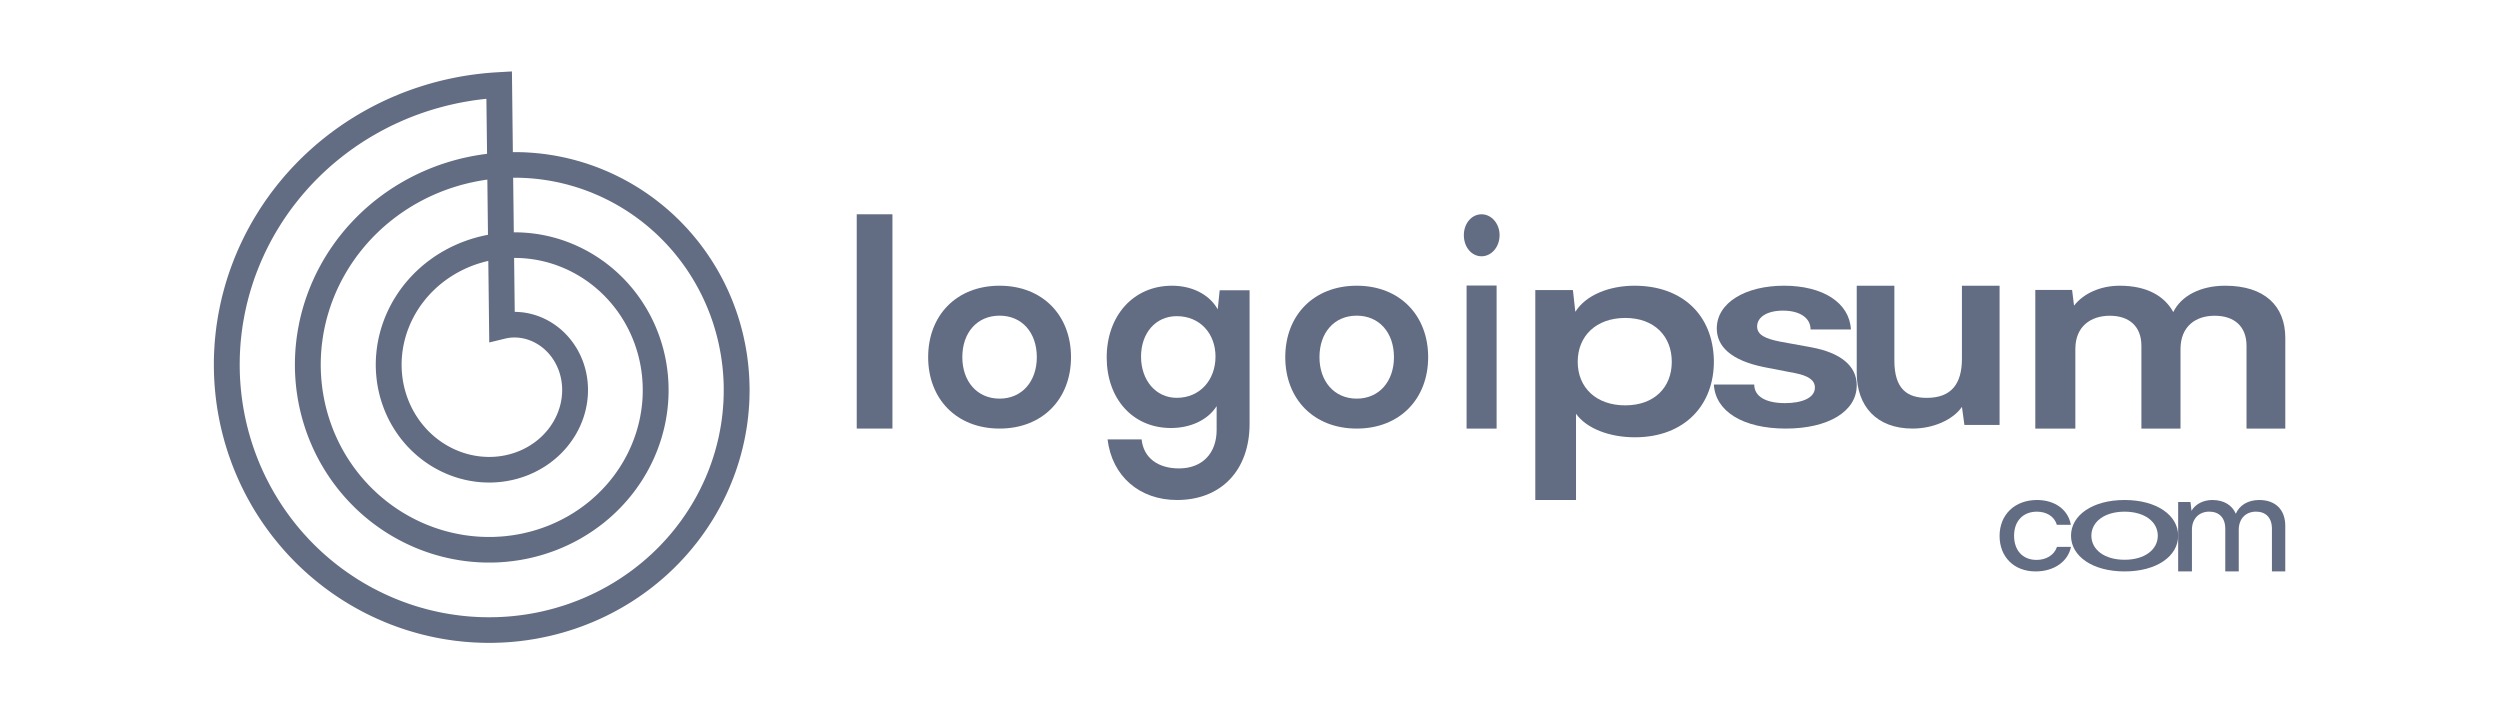
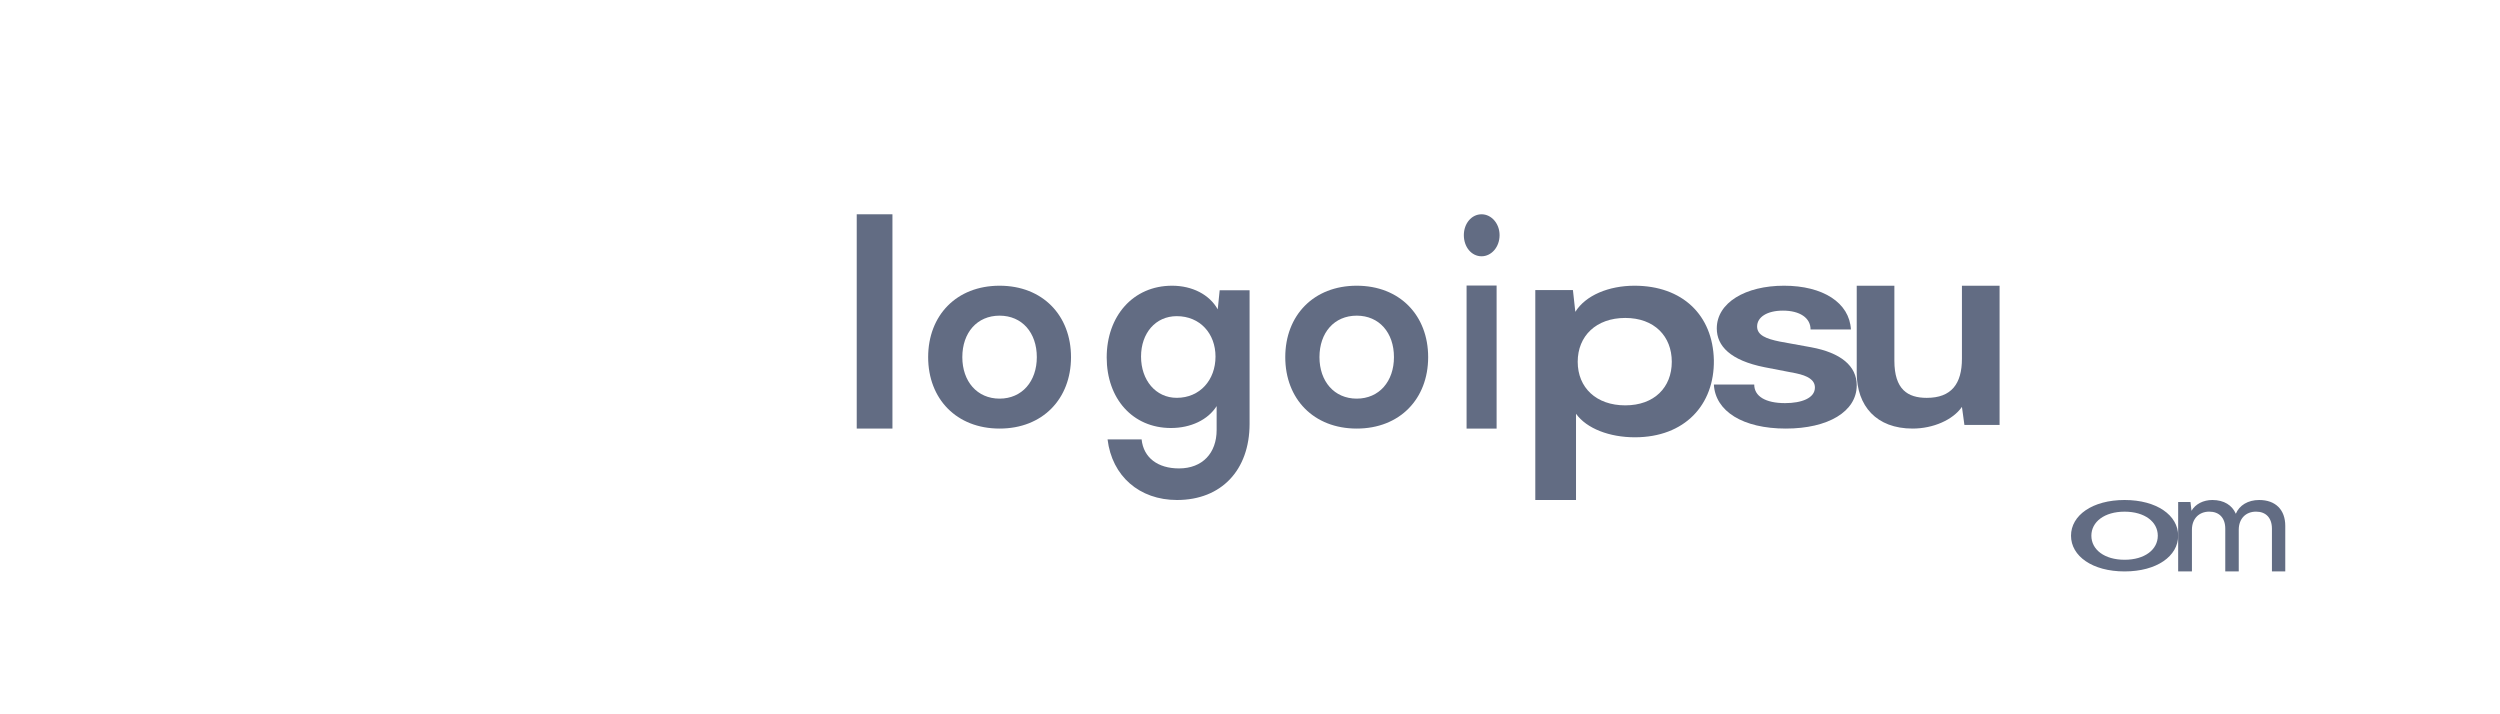
<svg xmlns="http://www.w3.org/2000/svg" width="84" height="24" viewBox="0 0 84 24" fill="none">
  <path d="M29.986 14.4V7.2H28.786V14.4H29.986Z" fill="#626C83" />
  <path d="M31.186 12C31.186 13.403 32.138 14.4 33.586 14.4C35.033 14.4 35.986 13.403 35.986 12C35.986 10.597 35.033 9.6 33.586 9.6C32.138 9.6 31.186 10.597 31.186 12ZM32.334 12C32.334 11.179 32.829 10.606 33.586 10.606C34.342 10.606 34.837 11.179 34.837 12C34.837 12.812 34.342 13.394 33.586 13.394C32.829 13.394 32.334 12.812 32.334 12Z" fill="#626C83" />
  <path d="M37.185 12.01C37.185 13.387 38.051 14.381 39.344 14.381C40.014 14.381 40.59 14.104 40.879 13.645V14.448C40.879 15.222 40.404 15.739 39.614 15.739C38.907 15.739 38.423 15.385 38.358 14.763H37.214C37.362 15.997 38.283 16.8 39.548 16.8C41.037 16.8 41.986 15.796 41.986 14.238V9.753H40.981L40.916 10.394C40.637 9.897 40.06 9.6 39.381 9.6C38.069 9.6 37.185 10.623 37.185 12.01ZM38.339 11.981C38.339 11.197 38.823 10.623 39.539 10.623C40.32 10.623 40.841 11.207 40.841 11.981C40.841 12.765 40.32 13.367 39.539 13.367C38.832 13.367 38.339 12.775 38.339 11.981Z" fill="#626C83" />
  <path d="M43.185 12C43.185 13.403 44.138 14.4 45.586 14.4C47.033 14.4 47.986 13.403 47.986 12C47.986 10.597 47.033 9.6 45.586 9.6C44.138 9.6 43.185 10.597 43.185 12ZM44.334 12C44.334 11.179 44.829 10.606 45.586 10.606C46.342 10.606 46.837 11.179 46.837 12C46.837 12.812 46.342 13.394 45.586 13.394C44.829 13.394 44.334 12.812 44.334 12Z" fill="#626C83" />
-   <path d="M49.781 8.611C50.112 8.611 50.386 8.3 50.386 7.901C50.386 7.512 50.112 7.2 49.781 7.2C49.442 7.2 49.185 7.512 49.185 7.901C49.185 8.3 49.442 8.611 49.781 8.611ZM49.277 14.4H50.286V9.594H49.277V14.4Z" fill="#626C83" />
+   <path d="M49.781 8.611C50.112 8.611 50.386 8.3 50.386 7.901C50.386 7.512 50.112 7.2 49.781 7.2C49.442 7.2 49.185 7.512 49.185 7.901C49.185 8.3 49.442 8.611 49.781 8.611ZM49.277 14.4H50.286V9.594H49.277Z" fill="#626C83" />
  <path d="M51.586 16.8H52.954V13.902C53.31 14.4 54.08 14.693 54.931 14.693C56.609 14.693 57.608 13.6 57.586 12.098C57.551 10.585 56.528 9.6 54.919 9.6C54.057 9.6 53.276 9.922 52.931 10.478L52.85 9.746H51.586V16.8ZM53.011 12.156C53.011 11.288 53.632 10.683 54.609 10.683C55.586 10.683 56.172 11.298 56.172 12.156C56.172 13.015 55.586 13.62 54.609 13.62C53.632 13.62 53.011 13.024 53.011 12.156Z" fill="#626C83" />
  <path d="M57.586 12.92C57.635 13.821 58.563 14.4 60.004 14.4C61.421 14.4 62.386 13.83 62.386 12.947C62.386 12.294 61.849 11.853 60.859 11.669L59.797 11.476C59.345 11.384 59.039 11.264 59.039 10.97C59.039 10.658 59.369 10.437 59.907 10.437C60.468 10.437 60.835 10.676 60.835 11.071H62.191C62.142 10.17 61.25 9.6 59.943 9.6C58.648 9.6 57.684 10.17 57.684 11.035C57.684 11.623 58.136 12.11 59.296 12.34L60.346 12.543C60.737 12.625 60.981 12.763 60.981 13.021C60.981 13.379 60.529 13.545 59.98 13.545C59.32 13.545 58.942 13.315 58.942 12.92H57.586Z" fill="#626C83" />
  <path d="M64.262 14.4C64.957 14.4 65.62 14.107 65.921 13.671L66.004 14.277H67.186V9.6H65.921V12.052C65.921 12.895 65.569 13.368 64.739 13.368C64.096 13.368 63.651 13.084 63.651 12.118V9.6H62.386V12.525C62.386 13.643 63.049 14.4 64.262 14.4Z" fill="#626C83" />
-   <path d="M69.732 14.4V11.722C69.732 10.967 70.251 10.609 70.891 10.609C71.532 10.609 71.951 10.958 71.951 11.618V14.4H73.265V11.731C73.265 10.967 73.772 10.609 74.412 10.609C75.064 10.609 75.483 10.958 75.483 11.618V14.4H76.786V11.354C76.786 10.279 76.09 9.6 74.766 9.6C73.938 9.6 73.287 9.94 73.022 10.486C72.724 9.94 72.128 9.6 71.222 9.6C70.582 9.6 70.008 9.855 69.688 10.27L69.622 9.742H68.386V14.4H69.732Z" fill="#626C83" />
-   <path d="M67.186 18.007C67.186 18.72 67.678 19.2 68.396 19.2C69.014 19.2 69.486 18.869 69.585 18.375H69.114C69.025 18.65 68.752 18.813 68.427 18.813C67.966 18.813 67.673 18.496 67.673 18.002C67.673 17.499 67.982 17.192 68.438 17.192C68.752 17.192 69.025 17.341 69.109 17.634H69.58C69.496 17.136 69.056 16.8 68.443 16.8C67.699 16.8 67.186 17.289 67.186 18.007Z" fill="#626C83" />
  <path d="M69.586 18C69.586 18.686 70.306 19.2 71.386 19.2C72.466 19.2 73.186 18.686 73.186 18C73.186 17.314 72.466 16.8 71.386 16.8C70.306 16.8 69.586 17.314 69.586 18ZM70.27 18C70.27 17.533 70.709 17.192 71.386 17.192C72.063 17.192 72.502 17.533 72.502 18C72.502 18.467 72.063 18.808 71.386 18.808C70.709 18.808 70.27 18.467 70.27 18Z" fill="#626C83" />
  <path d="M73.649 19.2V17.797C73.649 17.43 73.886 17.191 74.231 17.191C74.561 17.191 74.769 17.396 74.769 17.764V19.2H75.222V17.802C75.222 17.43 75.454 17.191 75.804 17.191C76.13 17.191 76.337 17.396 76.337 17.764V19.2H76.785V17.668C76.785 17.129 76.46 16.8 75.908 16.8C75.533 16.8 75.242 16.977 75.124 17.263C75 16.977 74.729 16.8 74.335 16.8C74.034 16.8 73.767 16.934 73.634 17.163L73.6 16.867H73.186V19.2H73.649Z" fill="#626C83" />
-   <path fill-rule="evenodd" clip-rule="evenodd" d="M7.186 12.209L7.186 12.113L7.188 12.017L7.191 11.92L7.195 11.824L7.2 11.728L7.206 11.632L7.212 11.536L7.22 11.439L7.229 11.343L7.239 11.247L7.249 11.151L7.261 11.055L7.273 10.959L7.287 10.863L7.302 10.768L7.317 10.672L7.334 10.576L7.351 10.481L7.37 10.386L7.389 10.291L7.409 10.196L7.431 10.101L7.453 10.007L7.476 9.912L7.501 9.818L7.526 9.724L7.552 9.63L7.579 9.537L7.607 9.443L7.636 9.35L7.666 9.257L7.697 9.165L7.729 9.073L7.762 8.981L7.796 8.889L7.831 8.797L7.866 8.706L7.903 8.615L7.941 8.525L7.979 8.435L8.018 8.345L8.059 8.256L8.1 8.167L8.142 8.078L8.185 7.99L8.229 7.902L8.274 7.814L8.32 7.727L8.367 7.64L8.414 7.554L8.463 7.468L8.512 7.383L8.562 7.298L8.614 7.214L8.666 7.13L8.718 7.046L8.772 6.963L8.827 6.881L8.882 6.799L8.938 6.717L8.996 6.636L9.054 6.556L9.112 6.476L9.172 6.397L9.233 6.318L9.294 6.24L9.356 6.162L9.419 6.086L9.483 6.009L9.547 5.933L9.612 5.858L9.679 5.784L9.745 5.71L9.813 5.636L9.882 5.564L9.951 5.492L10.021 5.42L10.091 5.35L10.163 5.28L10.235 5.21L10.308 5.142L10.381 5.074L10.456 5.007L10.531 4.94L10.607 4.874L10.683 4.809L10.76 4.745L10.838 4.682L10.916 4.619L10.995 4.557L11.075 4.495L11.156 4.435L11.237 4.375L11.319 4.316L11.401 4.258L11.484 4.2L11.567 4.144L11.652 4.088L11.736 4.033L11.822 3.979L11.908 3.926L11.994 3.873L12.081 3.822L12.169 3.771L12.257 3.721L12.346 3.672L12.435 3.623L12.525 3.576L12.615 3.53L12.706 3.484L12.797 3.439L12.889 3.395L12.981 3.353L13.074 3.31L13.167 3.269L13.261 3.229L13.355 3.19L13.449 3.151L13.544 3.114L13.64 3.077L13.735 3.042L13.832 3.007L13.928 2.973L14.025 2.941L14.122 2.909L14.22 2.878L14.318 2.848L14.416 2.819L14.515 2.791L14.614 2.764L14.713 2.738L14.813 2.713L14.913 2.689L15.013 2.666L15.113 2.644L15.214 2.623L15.315 2.603L15.416 2.583L15.517 2.565L15.619 2.548L15.721 2.532L15.823 2.517L15.925 2.503L16.027 2.49L16.13 2.478L16.233 2.466L16.336 2.456L16.439 2.447L16.542 2.439L16.645 2.432L17.201 2.4L17.232 5.112L17.25 5.111L17.327 5.111L17.404 5.112L17.48 5.113L17.557 5.115L17.634 5.118L17.711 5.122L17.788 5.127L17.864 5.132L17.941 5.138L18.018 5.145L18.095 5.152L18.171 5.16L18.248 5.17L18.324 5.179L18.401 5.19L18.477 5.201L18.554 5.214L18.63 5.226L18.706 5.24L18.782 5.255L18.858 5.27L18.934 5.286L19.01 5.302L19.085 5.32L19.161 5.338L19.236 5.357L19.311 5.377L19.387 5.398L19.461 5.419L19.536 5.441L19.61 5.464L19.685 5.487L19.759 5.512L19.833 5.537L19.906 5.562L19.98 5.589L20.053 5.616L20.126 5.644L20.199 5.673L20.271 5.703L20.343 5.733L20.415 5.764L20.487 5.795L20.558 5.828L20.629 5.861L20.7 5.895L20.771 5.93L20.841 5.965L20.911 6.001L20.98 6.038L21.049 6.075L21.118 6.113L21.187 6.152L21.255 6.192L21.322 6.232L21.39 6.273L21.457 6.315L21.523 6.357L21.59 6.4L21.655 6.444L21.721 6.488L21.786 6.533L21.85 6.579L21.914 6.625L21.978 6.672L22.041 6.72L22.104 6.769L22.166 6.818L22.228 6.867L22.29 6.918L22.35 6.968L22.411 7.02L22.471 7.072L22.53 7.125L22.589 7.178L22.648 7.232L22.705 7.287L22.763 7.342L22.82 7.398L22.876 7.455L22.932 7.512L22.987 7.569L23.041 7.628L23.096 7.686L23.149 7.746L23.202 7.806L23.254 7.866L23.306 7.927L23.357 7.989L23.408 8.051L23.458 8.113L23.507 8.176L23.556 8.24L23.604 8.304L23.651 8.369L23.698 8.434L23.745 8.5L23.79 8.566L23.835 8.633L23.879 8.7L23.923 8.767L23.966 8.835L24.008 8.904L24.05 8.973L24.091 9.042L24.131 9.112L24.171 9.183L24.209 9.253L24.248 9.325L24.285 9.396L24.322 9.468L24.358 9.541L24.393 9.613L24.428 9.687L24.462 9.76L24.495 9.834L24.527 9.908L24.559 9.983L24.59 10.058L24.62 10.133L24.65 10.209L24.678 10.285L24.706 10.361L24.734 10.438L24.76 10.515L24.786 10.592L24.811 10.67L24.835 10.748L24.858 10.826L24.881 10.904L24.902 10.983L24.923 11.062L24.944 11.141L24.963 11.22L24.982 11.3L24.999 11.38L25.016 11.46L25.033 11.54L25.048 11.62L25.063 11.701L25.076 11.782L25.09 11.863L25.102 11.944L25.113 12.025L25.123 12.107L25.133 12.188L25.142 12.27L25.15 12.352L25.157 12.434L25.164 12.516L25.169 12.598L25.174 12.681L25.178 12.763L25.181 12.845L25.183 12.928L25.185 13.011L25.186 13.093L25.185 13.176L25.184 13.259L25.182 13.341L25.18 13.424L25.176 13.507L25.172 13.59L25.166 13.673L25.16 13.755L25.153 13.838L25.145 13.921L25.137 14.004L25.127 14.086L25.117 14.169L25.106 14.251L25.094 14.334L25.081 14.416L25.067 14.498L25.053 14.581L25.037 14.663L25.021 14.745L25.004 14.827L24.986 14.908L24.967 14.99L24.948 15.071L24.927 15.152L24.906 15.234L24.884 15.315L24.861 15.395L24.838 15.476L24.813 15.556L24.788 15.636L24.762 15.716L24.735 15.796L24.707 15.876L24.678 15.955L24.649 16.034L24.618 16.112L24.587 16.191L24.555 16.269L24.523 16.347L24.489 16.425L24.455 16.502L24.42 16.579L24.384 16.656L24.347 16.732L24.31 16.808L24.272 16.884L24.233 16.959L24.193 17.034L24.152 17.109L24.111 17.183L24.069 17.257L24.026 17.331L23.982 17.404L23.938 17.477L23.892 17.549L23.846 17.621L23.8 17.692L23.752 17.763L23.704 17.834L23.655 17.904L23.605 17.974L23.555 18.043L23.504 18.112L23.452 18.18L23.4 18.248L23.346 18.315L23.292 18.382L23.238 18.448L23.182 18.514L23.126 18.579L23.07 18.644L23.012 18.708L22.954 18.772L22.895 18.835L22.836 18.898L22.776 18.96L22.715 19.021L22.654 19.082L22.592 19.142L22.529 19.202L22.466 19.261L22.402 19.32L22.337 19.377L22.272 19.435L22.206 19.491L22.14 19.547L22.073 19.603L22.005 19.657L21.937 19.712L21.869 19.765L21.799 19.818L21.729 19.87L21.659 19.921L21.588 19.972L21.516 20.022L21.444 20.072L21.372 20.12L21.299 20.168L21.225 20.216L21.151 20.262L21.076 20.308L21.001 20.353L20.925 20.398L20.849 20.441L20.773 20.484L20.696 20.526L20.618 20.568L20.54 20.609L20.462 20.648L20.383 20.688L20.304 20.726L20.224 20.764L20.144 20.801L20.063 20.837L19.982 20.872L19.901 20.907L19.819 20.94L19.737 20.973L19.655 21.005L19.572 21.037L19.489 21.067L19.405 21.097L19.321 21.126L19.237 21.154L19.152 21.181L19.068 21.207L18.983 21.233L18.897 21.258L18.811 21.282L18.725 21.305L18.639 21.327L18.553 21.348L18.466 21.369L18.379 21.388L18.291 21.407L18.204 21.425L18.116 21.442L18.028 21.459L17.94 21.474L17.852 21.488L17.764 21.502L17.675 21.515L17.586 21.526L17.497 21.538L17.408 21.548L17.319 21.557L17.229 21.565L17.14 21.573L17.05 21.579L16.96 21.585L16.87 21.59L16.78 21.593L16.69 21.596L16.6 21.599L16.51 21.6L16.42 21.6L16.329 21.6L16.239 21.598L16.149 21.596L16.058 21.592L15.968 21.588L15.878 21.583L15.788 21.577L15.697 21.57L15.607 21.563L15.517 21.554L15.427 21.544L15.336 21.534L15.246 21.523L15.156 21.51L15.067 21.497L14.977 21.483L14.887 21.468L14.797 21.452L14.708 21.435L14.619 21.418L14.53 21.399L14.441 21.38L14.352 21.359L14.263 21.338L14.174 21.316L14.086 21.293L13.998 21.269L13.91 21.244L13.822 21.218L13.735 21.192L13.648 21.165L13.56 21.136L13.474 21.107L13.387 21.077L13.301 21.046L13.215 21.014L13.129 20.982L13.044 20.948L12.959 20.914L12.874 20.878L12.79 20.842L12.705 20.805L12.622 20.767L12.538 20.729L12.455 20.689L12.372 20.649L12.29 20.608L12.208 20.566L12.127 20.523L12.045 20.479L11.964 20.434L11.884 20.389L11.804 20.343L11.725 20.296L11.646 20.248L11.567 20.2L11.489 20.15L11.411 20.1L11.334 20.049L11.257 19.997L11.181 19.945L11.105 19.891L11.03 19.837L10.956 19.782L10.881 19.727L10.808 19.67L10.735 19.613L10.662 19.555L10.59 19.496L10.519 19.437L10.448 19.377L10.377 19.316L10.308 19.254L10.239 19.192L10.17 19.129L10.102 19.065L10.035 19.001L9.968 18.936L9.902 18.87L9.837 18.803L9.772 18.736L9.708 18.668L9.645 18.6L9.582 18.531L9.52 18.461L9.459 18.39L9.398 18.319L9.338 18.247L9.279 18.175L9.22 18.102L9.162 18.029L9.105 17.954L9.049 17.88L8.993 17.804L8.938 17.728L8.884 17.652L8.83 17.575L8.777 17.497L8.726 17.419L8.674 17.34L8.624 17.261L8.574 17.181L8.525 17.1L8.477 17.019L8.43 16.938L8.384 16.856L8.338 16.774L8.293 16.691L8.249 16.607L8.206 16.523L8.164 16.439L8.122 16.354L8.082 16.269L8.042 16.183L8.003 16.097L7.965 16.011L7.928 15.924L7.891 15.837L7.856 15.749L7.821 15.661L7.787 15.572L7.755 15.483L7.723 15.394L7.691 15.305L7.661 15.215L7.632 15.124L7.604 15.034L7.576 14.943L7.549 14.852L7.524 14.76L7.499 14.668L7.475 14.576L7.452 14.484L7.43 14.391L7.409 14.299L7.389 14.205L7.37 14.112L7.352 14.018L7.334 13.925L7.318 13.831L7.302 13.736L7.288 13.642L7.274 13.547L7.262 13.453L7.25 13.357L7.239 13.262L7.23 13.167L7.221 13.072L7.213 12.976L7.206 12.881L7.2 12.785L7.196 12.689L7.192 12.593L7.189 12.497L7.187 12.401L7.186 12.305L7.186 12.209ZM16.365 5.168L16.343 3.32L16.323 3.322L16.228 3.332L16.134 3.343L16.041 3.355L15.947 3.368L15.854 3.382L15.76 3.397L15.667 3.413L15.574 3.429L15.482 3.447L15.389 3.465L15.297 3.485L15.205 3.505L15.114 3.526L15.022 3.548L14.931 3.571L14.84 3.595L14.75 3.62L14.659 3.645L14.569 3.672L14.48 3.699L14.39 3.727L14.301 3.756L14.213 3.786L14.124 3.817L14.036 3.849L13.949 3.881L13.861 3.915L13.775 3.949L13.688 3.984L13.602 4.02L13.516 4.057L13.431 4.095L13.346 4.133L13.262 4.172L13.178 4.212L13.095 4.253L13.011 4.295L12.929 4.338L12.847 4.381L12.765 4.425L12.684 4.47L12.604 4.516L12.523 4.562L12.444 4.609L12.365 4.657L12.286 4.706L12.208 4.755L12.13 4.806L12.054 4.857L11.977 4.908L11.902 4.961L11.826 5.014L11.751 5.068L11.677 5.123L11.604 5.178L11.531 5.234L11.459 5.291L11.387 5.348L11.316 5.406L11.245 5.465L11.175 5.524L11.106 5.584L11.038 5.645L10.97 5.707L10.903 5.769L10.836 5.831L10.77 5.895L10.705 5.959L10.64 6.023L10.576 6.088L10.513 6.154L10.451 6.22L10.389 6.287L10.328 6.355L10.268 6.423L10.208 6.491L10.149 6.561L10.091 6.63L10.033 6.701L9.977 6.772L9.921 6.843L9.865 6.915L9.811 6.987L9.757 7.06L9.704 7.133L9.652 7.207L9.601 7.282L9.55 7.356L9.5 7.432L9.451 7.507L9.403 7.584L9.356 7.66L9.309 7.737L9.263 7.815L9.218 7.892L9.174 7.971L9.13 8.049L9.088 8.128L9.046 8.208L9.005 8.288L8.965 8.368L8.926 8.448L8.887 8.529L8.85 8.611L8.813 8.692L8.777 8.774L8.742 8.856L8.708 8.939L8.674 9.022L8.642 9.105L8.61 9.188L8.579 9.272L8.549 9.355L8.52 9.44L8.492 9.524L8.465 9.609L8.438 9.694L8.412 9.779L8.388 9.864L8.364 9.949L8.341 10.035L8.319 10.121L8.297 10.207L8.277 10.293L8.258 10.379L8.239 10.466L8.221 10.553L8.205 10.639L8.189 10.726L8.174 10.813L8.159 10.9L8.146 10.987L8.134 11.075L8.122 11.162L8.112 11.249L8.102 11.337L8.093 11.424L8.085 11.512L8.078 11.6L8.072 11.687L8.067 11.775L8.062 11.862L8.059 11.95L8.056 12.038L8.055 12.125L8.054 12.213L8.054 12.3L8.055 12.388L8.057 12.475L8.059 12.563L8.063 12.65L8.067 12.737L8.073 12.824L8.079 12.911L8.086 12.998L8.094 13.085L8.103 13.172L8.113 13.258L8.123 13.345L8.135 13.431L8.147 13.517L8.16 13.603L8.174 13.688L8.189 13.774L8.205 13.859L8.221 13.944L8.239 14.029L8.257 14.114L8.276 14.198L8.296 14.283L8.317 14.367L8.339 14.45L8.361 14.534L8.385 14.617L8.409 14.7L8.434 14.783L8.46 14.865L8.486 14.947L8.514 15.029L8.542 15.11L8.571 15.191L8.601 15.272L8.632 15.353L8.663 15.433L8.695 15.512L8.728 15.592L8.762 15.671L8.797 15.749L8.832 15.828L8.868 15.905L8.905 15.983L8.943 16.06L8.982 16.136L9.021 16.212L9.061 16.288L9.101 16.364L9.143 16.438L9.185 16.513L9.228 16.587L9.272 16.66L9.316 16.733L9.361 16.806L9.407 16.878L9.453 16.949L9.5 17.02L9.548 17.091L9.597 17.161L9.646 17.23L9.696 17.299L9.746 17.368L9.798 17.436L9.85 17.503L9.902 17.57L9.955 17.636L10.009 17.702L10.063 17.767L10.119 17.831L10.174 17.895L10.231 17.959L10.288 18.021L10.345 18.084L10.403 18.145L10.462 18.206L10.521 18.266L10.581 18.326L10.642 18.385L10.703 18.444L10.764 18.501L10.826 18.559L10.889 18.615L10.952 18.671L11.016 18.726L11.08 18.781L11.145 18.834L11.21 18.888L11.276 18.94L11.342 18.992L11.409 19.043L11.476 19.094L11.544 19.143L11.612 19.192L11.681 19.241L11.75 19.288L11.819 19.335L11.889 19.381L11.96 19.427L12.03 19.472L12.102 19.516L12.173 19.559L12.245 19.602L12.318 19.643L12.39 19.685L12.464 19.725L12.537 19.765L12.611 19.803L12.685 19.841L12.76 19.879L12.835 19.915L12.91 19.951L12.986 19.986L13.061 20.02L13.138 20.054L13.214 20.087L13.291 20.119L13.368 20.15L13.445 20.18L13.523 20.21L13.601 20.238L13.679 20.267L13.757 20.294L13.835 20.32L13.914 20.346L13.993 20.371L14.072 20.395L14.152 20.418L14.231 20.44L14.311 20.462L14.391 20.483L14.471 20.503L14.551 20.522L14.632 20.54L14.712 20.558L14.793 20.575L14.874 20.591L14.955 20.606L15.036 20.62L15.117 20.634L15.198 20.646L15.279 20.658L15.361 20.669L15.442 20.68L15.523 20.689L15.605 20.698L15.687 20.706L15.768 20.713L15.85 20.719L15.931 20.724L16.013 20.729L16.095 20.733L16.176 20.736L16.258 20.738L16.339 20.739L16.421 20.74L16.503 20.739L16.584 20.738L16.665 20.736L16.747 20.734L16.828 20.73L16.909 20.726L16.99 20.721L17.071 20.715L17.152 20.708L17.233 20.701L17.314 20.692L17.394 20.683L17.474 20.673L17.555 20.663L17.635 20.651L17.715 20.639L17.794 20.626L17.874 20.612L17.953 20.597L18.032 20.582L18.111 20.566L18.19 20.549L18.269 20.531L18.347 20.512L18.425 20.493L18.503 20.473L18.581 20.452L18.658 20.431L18.735 20.408L18.812 20.385L18.888 20.361L18.965 20.337L19.04 20.312L19.116 20.286L19.191 20.259L19.266 20.231L19.341 20.203L19.416 20.174L19.489 20.144L19.563 20.114L19.637 20.083L19.709 20.051L19.782 20.018L19.854 19.985L19.926 19.951L19.998 19.917L20.069 19.881L20.14 19.845L20.21 19.809L20.28 19.771L20.349 19.733L20.418 19.695L20.487 19.655L20.555 19.615L20.622 19.575L20.69 19.533L20.757 19.491L20.823 19.449L20.889 19.405L20.954 19.361L21.019 19.317L21.083 19.272L21.147 19.226L21.211 19.18L21.274 19.133L21.336 19.085L21.398 19.037L21.459 18.989L21.52 18.939L21.58 18.89L21.64 18.839L21.699 18.788L21.758 18.737L21.816 18.684L21.874 18.632L21.931 18.579L21.987 18.525L22.043 18.471L22.098 18.416L22.153 18.361L22.207 18.305L22.26 18.248L22.313 18.192L22.365 18.135L22.417 18.077L22.468 18.018L22.518 17.96L22.568 17.901L22.617 17.841L22.666 17.781L22.714 17.72L22.761 17.659L22.808 17.598L22.854 17.536L22.899 17.474L22.943 17.411L22.987 17.348L23.031 17.285L23.073 17.221L23.115 17.157L23.157 17.092L23.197 17.027L23.237 16.962L23.276 16.896L23.315 16.83L23.353 16.764L23.39 16.697L23.426 16.63L23.462 16.562L23.497 16.495L23.532 16.427L23.565 16.358L23.598 16.29L23.63 16.221L23.662 16.152L23.693 16.082L23.723 16.013L23.752 15.943L23.781 15.873L23.809 15.802L23.836 15.732L23.862 15.661L23.888 15.589L23.913 15.518L23.937 15.447L23.961 15.375L23.983 15.303L24.006 15.231L24.027 15.159L24.047 15.086L24.067 15.014L24.086 14.941L24.104 14.868L24.122 14.795L24.139 14.722L24.155 14.649L24.17 14.575L24.184 14.502L24.198 14.428L24.211 14.354L24.224 14.28L24.235 14.207L24.246 14.133L24.256 14.059L24.265 13.985L24.274 13.911L24.281 13.837L24.288 13.762L24.294 13.688L24.3 13.614L24.305 13.54L24.309 13.466L24.312 13.392L24.314 13.317L24.316 13.243L24.317 13.169L24.317 13.095L24.317 13.021L24.316 12.947L24.314 12.873L24.311 12.799L24.307 12.725L24.303 12.652L24.298 12.578L24.292 12.505L24.286 12.431L24.279 12.358L24.271 12.285L24.262 12.212L24.252 12.139L24.242 12.066L24.231 11.993L24.22 11.921L24.207 11.849L24.194 11.777L24.18 11.704L24.166 11.633L24.151 11.561L24.135 11.49L24.118 11.418L24.101 11.348L24.083 11.277L24.064 11.206L24.044 11.136L24.024 11.066L24.003 10.996L23.982 10.927L23.96 10.857L23.937 10.788L23.913 10.719L23.889 10.651L23.864 10.582L23.838 10.515L23.812 10.447L23.785 10.38L23.757 10.313L23.729 10.246L23.7 10.18L23.67 10.114L23.64 10.048L23.609 9.983L23.578 9.918L23.545 9.853L23.512 9.789L23.479 9.725L23.445 9.661L23.41 9.598L23.375 9.535L23.339 9.473L23.302 9.411L23.265 9.349L23.227 9.288L23.189 9.227L23.15 9.167L23.111 9.107L23.071 9.047L23.03 8.988L22.989 8.93L22.947 8.872L22.904 8.814L22.862 8.757L22.818 8.7L22.774 8.644L22.73 8.588L22.684 8.532L22.639 8.477L22.593 8.423L22.546 8.369L22.499 8.316L22.451 8.263L22.403 8.21L22.354 8.159L22.305 8.107L22.255 8.056L22.205 8.006L22.154 7.956L22.103 7.907L22.052 7.858L22 7.81L21.947 7.763L21.894 7.716L21.841 7.669L21.787 7.623L21.733 7.578L21.678 7.533L21.623 7.489L21.568 7.445L21.512 7.402L21.455 7.36L21.399 7.318L21.342 7.276L21.284 7.236L21.227 7.196L21.168 7.156L21.11 7.117L21.051 7.079L20.991 7.041L20.932 7.004L20.872 6.968L20.812 6.932L20.751 6.897L20.69 6.862L20.629 6.828L20.567 6.795L20.506 6.762L20.444 6.73L20.381 6.699L20.319 6.668L20.256 6.638L20.192 6.608L20.129 6.579L20.065 6.551L19.999 6.523L19.937 6.497L19.873 6.47L19.808 6.445L19.743 6.42L19.678 6.396L19.613 6.372L19.548 6.349L19.482 6.327L19.416 6.305L19.35 6.284L19.284 6.264L19.218 6.245L19.151 6.226L19.084 6.207L19.018 6.19L18.951 6.173L18.884 6.157L18.817 6.141L18.75 6.126L18.682 6.112L18.615 6.099L18.547 6.086L18.48 6.074L18.412 6.062L18.344 6.052L18.276 6.041L18.208 6.032L18.14 6.023L18.073 6.015L18.005 6.008L17.936 6.001L17.868 5.995L17.8 5.99L17.732 5.985L17.664 5.981L17.596 5.978L17.528 5.975L17.46 5.973L17.392 5.972L17.324 5.972L17.256 5.972L17.242 5.972L17.264 7.806L17.302 7.806L17.352 7.807L17.402 7.807L17.451 7.809L17.501 7.81L17.551 7.813L17.601 7.816L17.651 7.819L17.701 7.823L17.75 7.827L17.8 7.832L17.85 7.837L17.9 7.843L17.95 7.849L17.999 7.856L18.049 7.863L18.099 7.871L18.148 7.879L18.198 7.888L18.247 7.897L18.297 7.907L18.346 7.918L18.396 7.928L18.445 7.94L18.494 7.951L18.544 7.964L18.593 7.977L18.642 7.99L18.691 8.004L18.739 8.018L18.788 8.033L18.837 8.048L18.885 8.064L18.933 8.08L18.982 8.097L19.029 8.115L19.077 8.132L19.125 8.151L19.173 8.17L19.22 8.189L19.268 8.209L19.315 8.229L19.362 8.25L19.409 8.271L19.455 8.293L19.502 8.315L19.548 8.338L19.594 8.361L19.64 8.384L19.685 8.409L19.731 8.433L19.776 8.458L19.821 8.484L19.866 8.51L19.91 8.536L19.955 8.563L19.999 8.591L20.043 8.619L20.086 8.647L20.13 8.676L20.173 8.705L20.215 8.735L20.258 8.765L20.3 8.795L20.342 8.826L20.384 8.858L20.425 8.89L20.466 8.922L20.507 8.955L20.548 8.988L20.588 9.022L20.628 9.056L20.667 9.091L20.707 9.126L20.746 9.161L20.784 9.197L20.822 9.233L20.86 9.27L20.898 9.307L20.935 9.344L20.972 9.382L21.009 9.42L21.045 9.459L21.081 9.498L21.116 9.537L21.151 9.577L21.186 9.617L21.22 9.658L21.254 9.699L21.288 9.74L21.321 9.782L21.353 9.824L21.386 9.866L21.418 9.909L21.449 9.952L21.48 9.995L21.511 10.039L21.541 10.083L21.571 10.127L21.6 10.172L21.629 10.217L21.658 10.263L21.686 10.309L21.713 10.355L21.741 10.401L21.767 10.448L21.794 10.495L21.82 10.542L21.845 10.589L21.87 10.637L21.894 10.685L21.918 10.734L21.942 10.783L21.965 10.832L21.987 10.881L22.009 10.93L22.031 10.98L22.052 11.03L22.072 11.08L22.092 11.131L22.112 11.181L22.131 11.232L22.15 11.284L22.168 11.335L22.185 11.387L22.202 11.438L22.219 11.491L22.235 11.543L22.25 11.595L22.265 11.648L22.28 11.701L22.294 11.754L22.307 11.807L22.32 11.86L22.332 11.914L22.344 11.968L22.355 12.021L22.366 12.075L22.376 12.13L22.386 12.184L22.395 12.238L22.403 12.293L22.411 12.348L22.419 12.402L22.425 12.457L22.432 12.512L22.438 12.568L22.443 12.623L22.447 12.678L22.451 12.733L22.455 12.789L22.458 12.845L22.46 12.9L22.462 12.956L22.463 13.012L22.464 13.067L22.464 13.123L22.464 13.179L22.463 13.235L22.461 13.291L22.459 13.347L22.457 13.403L22.453 13.459L22.45 13.515L22.445 13.571L22.44 13.627L22.434 13.683L22.428 13.739L22.422 13.795L22.414 13.851L22.407 13.907L22.398 13.963L22.389 14.019L22.38 14.075L22.369 14.13L22.359 14.186L22.347 14.242L22.335 14.297L22.323 14.352L22.31 14.408L22.296 14.463L22.282 14.518L22.267 14.573L22.252 14.628L22.236 14.683L22.22 14.738L22.203 14.792L22.185 14.847L22.167 14.901L22.148 14.955L22.129 15.009L22.109 15.063L22.089 15.117L22.068 15.171L22.046 15.224L22.024 15.277L22.002 15.33L21.979 15.383L21.955 15.436L21.93 15.488L21.906 15.54L21.88 15.592L21.854 15.644L21.828 15.696L21.801 15.747L21.773 15.798L21.745 15.849L21.717 15.9L21.687 15.95L21.658 16L21.628 16.05L21.597 16.1L21.566 16.149L21.534 16.198L21.501 16.247L21.468 16.295L21.435 16.343L21.401 16.391L21.367 16.439L21.332 16.486L21.297 16.533L21.261 16.58L21.224 16.626L21.188 16.672L21.15 16.718L21.112 16.763L21.074 16.808L21.035 16.852L20.996 16.896L20.956 16.94L20.916 16.984L20.875 17.027L20.834 17.07L20.792 17.112L20.75 17.154L20.707 17.196L20.664 17.237L20.621 17.278L20.577 17.318L20.533 17.358L20.488 17.398L20.443 17.437L20.397 17.475L20.351 17.514L20.305 17.552L20.258 17.589L20.21 17.626L20.163 17.662L20.114 17.698L20.066 17.734L20.017 17.769L19.968 17.804L19.918 17.838L19.868 17.872L19.817 17.905L19.767 17.938L19.715 17.97L19.664 18.002L19.612 18.033L19.56 18.064L19.507 18.095L19.454 18.124L19.401 18.154L19.347 18.182L19.293 18.211L19.239 18.238L19.184 18.266L19.13 18.292L19.074 18.319L19.019 18.344L18.963 18.369L18.907 18.394L18.85 18.418L18.794 18.441L18.737 18.464L18.68 18.487L18.622 18.509L18.564 18.53L18.506 18.55L18.448 18.57L18.39 18.59L18.331 18.609L18.272 18.628L18.213 18.645L18.154 18.663L18.094 18.679L18.034 18.695L17.974 18.711L17.914 18.726L17.854 18.74L17.793 18.754L17.732 18.767L17.671 18.78L17.61 18.791L17.549 18.803L17.487 18.814L17.426 18.824L17.364 18.833L17.302 18.842L17.24 18.851L17.178 18.858L17.116 18.865L17.054 18.872L16.991 18.878L16.929 18.883L16.866 18.887L16.803 18.892L16.741 18.895L16.678 18.898L16.615 18.9L16.552 18.901L16.489 18.902L16.425 18.902L16.362 18.902L16.299 18.901L16.236 18.899L16.173 18.897L16.11 18.894L16.046 18.89L15.983 18.886L15.92 18.881L15.857 18.876L15.793 18.87L15.73 18.863L15.667 18.856L15.604 18.848L15.54 18.839L15.477 18.83L15.415 18.82L15.351 18.809L15.289 18.798L15.226 18.787L15.163 18.774L15.101 18.761L15.038 18.747L14.976 18.733L14.913 18.718L14.851 18.703L14.789 18.686L14.727 18.669L14.665 18.652L14.603 18.634L14.542 18.615L14.48 18.596L14.419 18.576L14.358 18.555L14.297 18.534L14.236 18.512L14.176 18.49L14.115 18.467L14.055 18.443L13.995 18.419L13.935 18.394L13.876 18.368L13.817 18.342L13.758 18.315L13.699 18.288L13.64 18.26L13.582 18.231L13.524 18.202L13.466 18.172L13.408 18.142L13.351 18.111L13.294 18.079L13.237 18.047L13.181 18.015L13.124 17.981L13.069 17.948L13.013 17.913L12.958 17.878L12.903 17.843L12.848 17.806L12.794 17.77L12.74 17.732L12.687 17.694L12.633 17.656L12.581 17.617L12.528 17.578L12.476 17.538L12.424 17.497L12.373 17.456L12.322 17.414L12.271 17.372L12.221 17.329L12.171 17.286L12.122 17.242L12.073 17.198L12.024 17.153L11.976 17.108L11.928 17.062L11.881 17.015L11.835 16.968L11.788 16.921L11.742 16.873L11.697 16.825L11.652 16.776L11.607 16.727L11.563 16.677L11.52 16.627L11.477 16.576L11.434 16.525L11.392 16.474L11.35 16.422L11.309 16.369L11.269 16.316L11.229 16.263L11.189 16.209L11.15 16.155L11.111 16.1L11.073 16.045L11.036 15.989L10.999 15.934L10.963 15.877L10.927 15.821L10.892 15.764L10.857 15.706L10.823 15.648L10.789 15.59L10.756 15.531L10.724 15.473L10.692 15.413L10.661 15.354L10.63 15.294L10.6 15.233L10.57 15.173L10.542 15.112L10.513 15.05L10.486 14.989L10.459 14.927L10.432 14.864L10.406 14.802L10.381 14.739L10.356 14.676L10.332 14.613L10.309 14.549L10.286 14.485L10.264 14.421L10.243 14.356L10.222 14.291L10.202 14.226L10.182 14.161L10.164 14.096L10.145 14.03L10.128 13.964L10.111 13.898L10.095 13.832L10.079 13.765L10.064 13.698L10.05 13.632L10.036 13.565L10.024 13.497L10.011 13.43L10 13.362L9.989 13.294L9.979 13.227L9.969 13.159L9.96 13.091L9.952 13.022L9.945 12.954L9.938 12.885L9.932 12.817L9.927 12.748L9.922 12.679L9.918 12.61L9.915 12.541L9.912 12.472L9.91 12.403L9.909 12.334L9.909 12.265L9.909 12.195L9.91 12.126L9.911 12.057L9.914 11.987L9.917 11.918L9.921 11.849L9.925 11.779L9.93 11.71L9.936 11.64L9.943 11.571L9.95 11.502L9.958 11.432L9.966 11.363L9.976 11.294L9.986 11.225L9.997 11.156L10.008 11.087L10.021 11.018L10.034 10.949L10.047 10.88L10.061 10.812L10.076 10.743L10.092 10.675L10.109 10.606L10.126 10.538L10.144 10.47L10.162 10.402L10.181 10.334L10.201 10.267L10.222 10.199L10.243 10.132L10.265 10.065L10.288 9.998L10.312 9.931L10.336 9.864L10.361 9.798L10.386 9.732L10.412 9.666L10.439 9.6L10.466 9.535L10.495 9.469L10.524 9.404L10.553 9.34L10.583 9.275L10.614 9.211L10.646 9.147L10.678 9.083L10.711 9.02L10.745 8.957L10.779 8.894L10.814 8.831L10.849 8.769L10.886 8.707L10.922 8.646L10.96 8.585L10.998 8.524L11.037 8.463L11.076 8.403L11.116 8.343L11.157 8.284L11.198 8.225L11.24 8.166L11.282 8.108L11.325 8.05L11.369 7.992L11.414 7.935L11.459 7.879L11.504 7.822L11.55 7.766L11.597 7.711L11.644 7.656L11.692 7.601L11.741 7.547L11.79 7.494L11.839 7.441L11.89 7.388L11.94 7.336L11.992 7.284L12.043 7.232L12.096 7.182L12.149 7.131L12.202 7.082L12.256 7.032L12.311 6.983L12.366 6.935L12.422 6.887L12.478 6.84L12.534 6.793L12.591 6.747L12.649 6.702L12.707 6.657L12.766 6.612L12.825 6.568L12.884 6.525L12.944 6.482L13.005 6.44L13.066 6.398L13.127 6.357L13.189 6.316L13.252 6.277L13.314 6.237L13.377 6.199L13.441 6.161L13.505 6.123L13.57 6.086L13.634 6.05L13.7 6.014L13.765 5.979L13.831 5.945L13.898 5.911L13.965 5.878L14.032 5.846L14.099 5.814L14.167 5.783L14.235 5.753L14.304 5.723L14.373 5.694L14.442 5.665L14.512 5.637L14.582 5.61L14.652 5.584L14.722 5.558L14.793 5.533L14.864 5.509L14.936 5.485L15.007 5.462L15.079 5.44L15.151 5.418L15.224 5.398L15.297 5.377L15.37 5.358L15.443 5.339L15.516 5.321L15.59 5.304L15.664 5.288L15.738 5.272L15.812 5.257L15.886 5.242L15.961 5.229L16.036 5.216L16.111 5.204L16.186 5.192L16.261 5.182L16.337 5.172L16.365 5.168ZM16.396 7.889L16.375 6.035L16.313 6.043L16.247 6.053L16.18 6.064L16.114 6.076L16.048 6.088L15.982 6.1L15.916 6.114L15.851 6.128L15.785 6.142L15.72 6.158L15.655 6.174L15.591 6.19L15.526 6.207L15.464 6.224L15.398 6.244L15.334 6.263L15.27 6.282L15.207 6.303L15.144 6.323L15.081 6.345L15.018 6.367L14.956 6.39L14.894 6.413L14.832 6.437L14.771 6.462L14.71 6.487L14.648 6.513L14.588 6.539L14.527 6.566L14.468 6.593L14.408 6.621L14.348 6.65L14.29 6.679L14.231 6.709L14.173 6.739L14.115 6.77L14.057 6.802L14 6.834L13.943 6.866L13.886 6.899L13.83 6.933L13.774 6.967L13.719 7.002L13.664 7.037L13.609 7.073L13.555 7.109L13.502 7.146L13.448 7.183L13.395 7.221L13.343 7.259L13.29 7.298L13.239 7.337L13.188 7.377L13.137 7.417L13.086 7.458L13.036 7.499L12.987 7.54L12.938 7.583L12.889 7.625L12.841 7.668L12.794 7.712L12.746 7.755L12.7 7.8L12.654 7.845L12.608 7.89L12.563 7.935L12.518 7.981L12.474 8.028L12.43 8.075L12.387 8.122L12.344 8.17L12.302 8.218L12.26 8.266L12.219 8.315L12.179 8.364L12.139 8.414L12.099 8.463L12.06 8.514L12.021 8.564L11.983 8.615L11.946 8.667L11.909 8.718L11.873 8.77L11.837 8.822L11.802 8.875L11.767 8.928L11.733 8.981L11.7 9.035L11.667 9.088L11.634 9.143L11.603 9.197L11.571 9.252L11.541 9.307L11.511 9.362L11.481 9.417L11.452 9.473L11.424 9.529L11.396 9.585L11.369 9.642L11.342 9.698L11.316 9.755L11.291 9.812L11.266 9.869L11.242 9.927L11.219 9.985L11.195 10.043L11.173 10.101L11.151 10.159L11.13 10.217L11.11 10.276L11.09 10.335L11.07 10.394L11.052 10.453L11.034 10.512L11.016 10.571L10.999 10.631L10.983 10.69L10.967 10.75L10.952 10.81L10.938 10.87L10.924 10.93L10.911 10.99L10.898 11.05L10.886 11.111L10.875 11.171L10.864 11.231L10.854 11.292L10.845 11.352L10.836 11.413L10.828 11.474L10.82 11.534L10.813 11.595L10.806 11.656L10.801 11.716L10.796 11.777L10.791 11.838L10.787 11.899L10.784 11.96L10.781 12.02L10.779 12.081L10.778 12.142L10.777 12.202L10.777 12.263L10.777 12.324L10.778 12.384L10.78 12.445L10.782 12.505L10.785 12.565L10.789 12.626L10.793 12.686L10.797 12.746L10.803 12.806L10.809 12.866L10.815 12.926L10.822 12.985L10.83 13.045L10.838 13.104L10.847 13.164L10.857 13.223L10.867 13.282L10.877 13.341L10.889 13.4L10.9 13.458L10.913 13.517L10.926 13.575L10.939 13.633L10.954 13.691L10.968 13.749L10.984 13.806L11 13.864L11.016 13.921L11.033 13.978L11.051 14.034L11.069 14.091L11.088 14.147L11.107 14.203L11.127 14.259L11.147 14.315L11.168 14.37L11.189 14.425L11.211 14.48L11.234 14.534L11.257 14.589L11.281 14.643L11.305 14.697L11.329 14.75L11.355 14.803L11.38 14.856L11.406 14.909L11.433 14.961L11.46 15.013L11.488 15.065L11.516 15.116L11.545 15.167L11.574 15.218L11.604 15.268L11.634 15.318L11.665 15.368L11.696 15.417L11.728 15.466L11.76 15.515L11.793 15.563L11.826 15.611L11.859 15.659L11.893 15.706L11.928 15.752L11.963 15.799L11.998 15.845L12.034 15.891L12.07 15.936L12.106 15.981L12.143 16.025L12.181 16.069L12.219 16.113L12.257 16.156L12.296 16.199L12.335 16.241L12.374 16.284L12.414 16.325L12.454 16.366L12.495 16.407L12.536 16.447L12.578 16.487L12.619 16.526L12.662 16.565L12.704 16.604L12.747 16.642L12.79 16.679L12.834 16.716L12.878 16.753L12.922 16.789L12.966 16.825L13.011 16.86L13.057 16.895L13.102 16.929L13.148 16.963L13.194 16.996L13.241 17.029L13.287 17.062L13.334 17.093L13.382 17.125L13.429 17.156L13.477 17.186L13.525 17.216L13.574 17.245L13.623 17.274L13.671 17.302L13.721 17.33L13.77 17.358L13.82 17.384L13.87 17.411L13.92 17.436L13.97 17.462L14.021 17.486L14.071 17.511L14.122 17.534L14.173 17.558L14.225 17.58L14.276 17.602L14.328 17.624L14.38 17.645L14.432 17.665L14.484 17.685L14.537 17.705L14.589 17.724L14.642 17.742L14.695 17.76L14.748 17.777L14.801 17.794L14.854 17.81L14.907 17.826L14.961 17.841L15.014 17.855L15.068 17.869L15.122 17.883L15.175 17.896L15.229 17.908L15.284 17.92L15.338 17.931L15.392 17.942L15.446 17.952L15.5 17.962L15.555 17.971L15.609 17.98L15.664 17.988L15.718 17.995L15.772 18.002L15.827 18.008L15.881 18.014L15.936 18.019L15.991 18.024L16.045 18.028L16.1 18.032L16.154 18.035L16.209 18.037L16.263 18.039L16.318 18.041L16.372 18.041L16.427 18.042L16.481 18.042L16.535 18.041L16.59 18.04L16.644 18.038L16.698 18.035L16.752 18.032L16.806 18.029L16.86 18.025L16.914 18.021L16.968 18.016L17.021 18.01L17.075 18.004L17.128 17.997L17.182 17.99L17.235 17.983L17.288 17.974L17.341 17.966L17.394 17.956L17.446 17.947L17.499 17.936L17.551 17.926L17.604 17.914L17.655 17.902L17.707 17.89L17.759 17.877L17.811 17.864L17.862 17.85L17.913 17.836L17.964 17.821L18.015 17.806L18.066 17.79L18.116 17.773L18.166 17.757L18.216 17.739L18.266 17.722L18.316 17.703L18.365 17.685L18.414 17.666L18.463 17.646L18.512 17.626L18.56 17.605L18.608 17.584L18.656 17.562L18.703 17.541L18.751 17.518L18.798 17.495L18.845 17.472L18.891 17.448L18.938 17.424L18.983 17.399L19.029 17.374L19.074 17.349L19.119 17.323L19.164 17.296L19.209 17.269L19.253 17.242L19.297 17.215L19.34 17.186L19.383 17.158L19.426 17.129L19.469 17.1L19.511 17.07L19.553 17.04L19.594 17.01L19.635 16.979L19.676 16.948L19.717 16.916L19.757 16.884L19.797 16.852L19.836 16.819L19.875 16.786L19.914 16.752L19.952 16.718L19.99 16.684L20.027 16.65L20.064 16.615L20.101 16.58L20.137 16.544L20.173 16.509L20.209 16.472L20.244 16.436L20.279 16.399L20.313 16.362L20.347 16.325L20.381 16.287L20.414 16.249L20.447 16.21L20.479 16.172L20.511 16.133L20.542 16.094L20.573 16.054L20.604 16.015L20.634 15.975L20.664 15.934L20.693 15.894L20.722 15.853L20.75 15.812L20.778 15.771L20.806 15.729L20.833 15.687L20.859 15.646L20.886 15.603L20.911 15.561L20.937 15.518L20.961 15.475L20.986 15.432L21.01 15.389L21.033 15.345L21.056 15.302L21.079 15.258L21.101 15.214L21.122 15.17L21.143 15.125L21.164 15.081L21.184 15.036L21.204 14.991L21.223 14.946L21.242 14.901L21.26 14.855L21.278 14.81L21.295 14.764L21.312 14.719L21.328 14.673L21.344 14.627L21.36 14.581L21.375 14.534L21.389 14.488L21.403 14.442L21.416 14.395L21.429 14.348L21.442 14.302L21.454 14.255L21.465 14.208L21.477 14.161L21.487 14.114L21.497 14.067L21.507 14.02L21.516 13.973L21.524 13.926L21.532 13.879L21.54 13.831L21.547 13.784L21.554 13.737L21.56 13.689L21.566 13.642L21.571 13.595L21.576 13.547L21.58 13.5L21.584 13.452L21.587 13.405L21.59 13.358L21.592 13.31L21.594 13.263L21.595 13.216L21.596 13.168L21.596 13.121L21.596 13.074L21.596 13.027L21.594 12.98L21.593 12.933L21.591 12.886L21.588 12.839L21.585 12.792L21.582 12.745L21.578 12.699L21.574 12.652L21.569 12.605L21.563 12.559L21.558 12.513L21.551 12.466L21.545 12.42L21.537 12.374L21.53 12.329L21.522 12.283L21.513 12.237L21.504 12.191L21.495 12.146L21.485 12.101L21.474 12.056L21.463 12.011L21.452 11.966L21.441 11.921L21.428 11.877L21.416 11.833L21.403 11.789L21.389 11.745L21.375 11.701L21.361 11.657L21.346 11.614L21.331 11.57L21.316 11.527L21.299 11.485L21.283 11.442L21.266 11.4L21.249 11.357L21.231 11.315L21.213 11.274L21.195 11.232L21.176 11.191L21.156 11.15L21.137 11.109L21.117 11.068L21.096 11.028L21.075 10.988L21.054 10.948L21.032 10.908L21.01 10.869L20.988 10.829L20.965 10.791L20.942 10.752L20.918 10.714L20.894 10.675L20.87 10.638L20.846 10.6L20.82 10.563L20.795 10.526L20.77 10.489L20.744 10.453L20.717 10.417L20.69 10.381L20.663 10.346L20.636 10.311L20.608 10.276L20.58 10.241L20.552 10.207L20.523 10.173L20.494 10.14L20.465 10.106L20.435 10.073L20.405 10.041L20.375 10.009L20.345 9.977L20.314 9.945L20.283 9.914L20.251 9.883L20.22 9.852L20.188 9.822L20.156 9.792L20.123 9.763L20.09 9.734L20.057 9.705L20.024 9.676L19.991 9.648L19.957 9.621L19.923 9.593L19.889 9.566L19.854 9.54L19.819 9.513L19.784 9.487L19.749 9.462L19.714 9.437L19.678 9.412L19.642 9.388L19.606 9.364L19.57 9.34L19.534 9.317L19.497 9.294L19.46 9.272L19.423 9.25L19.386 9.228L19.348 9.207L19.311 9.186L19.273 9.166L19.235 9.146L19.197 9.126L19.159 9.107L19.12 9.088L19.082 9.069L19.043 9.051L19.004 9.034L18.965 9.016L18.926 9L18.887 8.983L18.847 8.967L18.808 8.952L18.768 8.937L18.729 8.922L18.689 8.907L18.649 8.893L18.609 8.88L18.569 8.867L18.529 8.854L18.488 8.842L18.448 8.83L18.407 8.818L18.367 8.807L18.326 8.797L18.286 8.787L18.245 8.777L18.204 8.767L18.163 8.759L18.122 8.75L18.081 8.742L18.041 8.734L18 8.727L17.959 8.72L17.917 8.714L17.877 8.708L17.835 8.702L17.794 8.697L17.753 8.692L17.712 8.688L17.671 8.684L17.63 8.68L17.589 8.677L17.548 8.674L17.507 8.672L17.466 8.67L17.424 8.669L17.384 8.668L17.343 8.667L17.302 8.667L17.274 8.667L17.295 10.479L17.308 10.479L17.331 10.479L17.355 10.48L17.378 10.481L17.402 10.482L17.425 10.483L17.449 10.485L17.473 10.486L17.497 10.489L17.52 10.491L17.544 10.493L17.568 10.496L17.591 10.499L17.615 10.502L17.639 10.506L17.663 10.51L17.686 10.514L17.71 10.518L17.734 10.523L17.758 10.528L17.782 10.533L17.805 10.538L17.829 10.544L17.853 10.55L17.876 10.556L17.9 10.562L17.924 10.569L17.947 10.576L17.971 10.583L17.994 10.59L18.018 10.598L18.041 10.606L18.064 10.614L18.088 10.622L18.111 10.631L18.134 10.64L18.157 10.649L18.18 10.659L18.203 10.668L18.227 10.678L18.249 10.688L18.272 10.699L18.295 10.71L18.318 10.721L18.34 10.732L18.363 10.743L18.385 10.755L18.408 10.767L18.43 10.779L18.452 10.792L18.474 10.804L18.496 10.817L18.518 10.831L18.54 10.844L18.561 10.858L18.583 10.872L18.604 10.886L18.626 10.9L18.647 10.915L18.668 10.93L18.689 10.945L18.71 10.961L18.73 10.976L18.751 10.992L18.771 11.008L18.792 11.025L18.812 11.041L18.832 11.058L18.852 11.075L18.871 11.092L18.891 11.11L18.91 11.128L18.93 11.146L18.949 11.164L18.968 11.182L18.986 11.201L19.005 11.22L19.023 11.239L19.042 11.258L19.06 11.278L19.078 11.298L19.095 11.318L19.113 11.338L19.13 11.358L19.147 11.379L19.165 11.399L19.181 11.421L19.198 11.442L19.214 11.463L19.23 11.485L19.246 11.507L19.262 11.529L19.278 11.551L19.293 11.573L19.308 11.596L19.323 11.619L19.338 11.642L19.352 11.665L19.367 11.688L19.381 11.712L19.395 11.735L19.408 11.759L19.422 11.783L19.435 11.807L19.448 11.832L19.46 11.856L19.473 11.881L19.485 11.906L19.497 11.931L19.509 11.956L19.52 11.982L19.531 12.007L19.542 12.033L19.553 12.059L19.564 12.085L19.574 12.111L19.584 12.137L19.593 12.163L19.603 12.19L19.612 12.217L19.621 12.243L19.629 12.27L19.638 12.297L19.646 12.325L19.654 12.352L19.661 12.379L19.669 12.407L19.675 12.434L19.682 12.462L19.689 12.49L19.695 12.518L19.701 12.546L19.706 12.574L19.712 12.603L19.716 12.631L19.721 12.659L19.726 12.688L19.73 12.717L19.734 12.745L19.737 12.774L19.741 12.803L19.744 12.832L19.746 12.861L19.748 12.89L19.751 12.919L19.752 12.948L19.754 12.978L19.755 13.007L19.756 13.037L19.756 13.066L19.757 13.095L19.757 13.125L19.756 13.154L19.756 13.184L19.755 13.214L19.753 13.243L19.752 13.273L19.75 13.303L19.748 13.332L19.745 13.362L19.742 13.392L19.739 13.422L19.735 13.451L19.732 13.481L19.728 13.511L19.723 13.541L19.718 13.571L19.713 13.6L19.708 13.63L19.702 13.66L19.696 13.69L19.69 13.719L19.683 13.749L19.677 13.779L19.669 13.808L19.662 13.838L19.654 13.867L19.646 13.897L19.637 13.926L19.628 13.956L19.619 13.985L19.61 14.014L19.6 14.044L19.59 14.073L19.579 14.102L19.569 14.131L19.557 14.16L19.546 14.189L19.534 14.218L19.522 14.246L19.51 14.275L19.497 14.304L19.485 14.332L19.471 14.361L19.458 14.389L19.444 14.417L19.43 14.445L19.415 14.473L19.4 14.501L19.385 14.529L19.37 14.556L19.354 14.584L19.338 14.611L19.322 14.639L19.305 14.666L19.288 14.693L19.271 14.719L19.253 14.746L19.235 14.773L19.217 14.799L19.199 14.825L19.18 14.851L19.161 14.877L19.142 14.903L19.122 14.929L19.102 14.954L19.082 14.98L19.062 15.005L19.041 15.03L19.02 15.055L18.998 15.079L18.977 15.104L18.955 15.128L18.933 15.152L18.91 15.175L18.888 15.199L18.865 15.223L18.841 15.246L18.818 15.269L18.794 15.292L18.77 15.314L18.746 15.337L18.721 15.359L18.696 15.381L18.671 15.402L18.646 15.424L18.62 15.445L18.595 15.466L18.568 15.487L18.542 15.507L18.515 15.528L18.489 15.548L18.462 15.568L18.434 15.587L18.407 15.606L18.379 15.625L18.351 15.644L18.323 15.663L18.294 15.681L18.265 15.699L18.237 15.717L18.207 15.734L18.178 15.751L18.149 15.768L18.119 15.785L18.089 15.801L18.059 15.817L18.028 15.833L17.998 15.848L17.967 15.864L17.936 15.879L17.905 15.893L17.873 15.908L17.842 15.921L17.81 15.935L17.778 15.949L17.746 15.962L17.714 15.974L17.682 15.987L17.649 15.999L17.616 16.011L17.584 16.022L17.55 16.034L17.517 16.044L17.484 16.055L17.45 16.065L17.417 16.075L17.383 16.085L17.349 16.094L17.315 16.103L17.281 16.111L17.246 16.12L17.212 16.128L17.177 16.135L17.143 16.142L17.108 16.149L17.073 16.156L17.038 16.162L17.003 16.168L16.968 16.173L16.932 16.178L16.897 16.183L16.861 16.188L16.826 16.192L16.79 16.195L16.754 16.199L16.719 16.202L16.683 16.204L16.647 16.207L16.611 16.209L16.575 16.21L16.538 16.212L16.502 16.212L16.466 16.213L16.43 16.213L16.393 16.213L16.357 16.212L16.32 16.211L16.284 16.21L16.248 16.208L16.211 16.206L16.175 16.203L16.138 16.201L16.102 16.197L16.065 16.194L16.029 16.19L15.992 16.186L15.955 16.181L15.919 16.176L15.882 16.17L15.846 16.164L15.809 16.158L15.773 16.152L15.736 16.145L15.7 16.137L15.664 16.13L15.627 16.122L15.591 16.113L15.555 16.104L15.518 16.095L15.482 16.085L15.446 16.076L15.41 16.065L15.374 16.055L15.338 16.043L15.303 16.032L15.267 16.02L15.231 16.008L15.196 15.995L15.16 15.982L15.125 15.969L15.09 15.955L15.054 15.941L15.019 15.927L14.984 15.912L14.95 15.897L14.915 15.881L14.88 15.866L14.846 15.849L14.811 15.833L14.777 15.816L14.743 15.798L14.709 15.78L14.675 15.762L14.642 15.744L14.608 15.725L14.575 15.706L14.542 15.687L14.509 15.667L14.476 15.646L14.443 15.626L14.411 15.605L14.379 15.584L14.347 15.562L14.315 15.54L14.283 15.518L14.251 15.495L14.22 15.472L14.189 15.449L14.158 15.425L14.127 15.401L14.097 15.377L14.066 15.352L14.036 15.327L14.007 15.302L13.977 15.276L13.948 15.25L13.918 15.223L13.89 15.197L13.861 15.17L13.832 15.143L13.804 15.115L13.776 15.087L13.749 15.059L13.721 15.03L13.694 15.002L13.667 14.973L13.641 14.943L13.614 14.913L13.588 14.883L13.563 14.853L13.537 14.822L13.512 14.791L13.487 14.76L13.463 14.729L13.438 14.697L13.414 14.665L13.391 14.633L13.367 14.6L13.344 14.567L13.321 14.534L13.299 14.501L13.277 14.467L13.255 14.434L13.234 14.399L13.212 14.365L13.192 14.33L13.171 14.296L13.151 14.26L13.131 14.225L13.112 14.189L13.093 14.154L13.074 14.118L13.055 14.081L13.037 14.045L13.02 14.008L13.002 13.971L12.985 13.934L12.969 13.897L12.952 13.859L12.937 13.821L12.921 13.784L12.906 13.745L12.891 13.707L12.877 13.668L12.863 13.63L12.849 13.591L12.836 13.552L12.823 13.513L12.81 13.473L12.798 13.434L12.787 13.394L12.775 13.354L12.764 13.314L12.754 13.274L12.744 13.234L12.734 13.193L12.725 13.153L12.716 13.112L12.707 13.071L12.699 13.03L12.692 12.989L12.684 12.948L12.678 12.906L12.671 12.865L12.665 12.823L12.66 12.782L12.655 12.74L12.65 12.698L12.646 12.656L12.642 12.614L12.638 12.572L12.635 12.53L12.633 12.488L12.63 12.445L12.629 12.403L12.627 12.361L12.626 12.318L12.626 12.276L12.626 12.233L12.626 12.191L12.627 12.148L12.629 12.105L12.63 12.062L12.632 12.02L12.635 11.977L12.638 11.934L12.642 11.892L12.646 11.849L12.65 11.806L12.655 11.763L12.66 11.72L12.666 11.678L12.672 11.635L12.678 11.592L12.685 11.55L12.693 11.507L12.701 11.464L12.709 11.422L12.718 11.379L12.727 11.337L12.737 11.294L12.747 11.252L12.758 11.21L12.769 11.167L12.78 11.125L12.792 11.083L12.804 11.041L12.817 10.999L12.83 10.957L12.844 10.916L12.858 10.874L12.873 10.832L12.888 10.791L12.903 10.75L12.919 10.709L12.935 10.667L12.952 10.626L12.969 10.586L12.987 10.545L13.005 10.504L13.023 10.464L13.042 10.424L13.061 10.384L13.081 10.344L13.101 10.304L13.122 10.264L13.143 10.225L13.164 10.185L13.186 10.146L13.208 10.107L13.231 10.069L13.254 10.03L13.278 9.992L13.302 9.954L13.326 9.916L13.351 9.878L13.376 9.841L13.401 9.803L13.427 9.766L13.454 9.729L13.48 9.693L13.508 9.656L13.535 9.62L13.563 9.584L13.591 9.549L13.62 9.513L13.649 9.478L13.679 9.443L13.709 9.409L13.739 9.374L13.77 9.34L13.801 9.307L13.832 9.273L13.864 9.24L13.896 9.207L13.928 9.174L13.961 9.142L13.995 9.11L14.028 9.078L14.062 9.047L14.096 9.016L14.131 8.985L14.166 8.954L14.201 8.924L14.237 8.894L14.273 8.865L14.309 8.836L14.346 8.807L14.383 8.778L14.42 8.75L14.458 8.723L14.496 8.695L14.534 8.668L14.572 8.641L14.611 8.615L14.65 8.589L14.69 8.563L14.73 8.538L14.77 8.513L14.81 8.489L14.851 8.465L14.892 8.441L14.933 8.418L14.974 8.395L15.016 8.372L15.058 8.35L15.1 8.328L15.143 8.307L15.185 8.286L15.228 8.266L15.272 8.246L15.315 8.226L15.359 8.207L15.403 8.188L15.447 8.169L15.491 8.151L15.536 8.134L15.581 8.117L15.626 8.1L15.671 8.084L15.717 8.068L15.762 8.053L15.808 8.038L15.854 8.023L15.901 8.009L15.947 7.996L15.994 7.982L16.041 7.97L16.087 7.957L16.135 7.946L16.182 7.934L16.229 7.924L16.277 7.913L16.325 7.903L16.372 7.894L16.396 7.889ZM16.985 11.374L16.439 11.507L16.407 8.766L16.381 8.772L16.342 8.781L16.303 8.791L16.265 8.801L16.227 8.811L16.189 8.822L16.151 8.833L16.113 8.845L16.075 8.856L16.038 8.869L16 8.881L15.963 8.894L15.926 8.907L15.889 8.921L15.852 8.935L15.816 8.949L15.78 8.964L15.743 8.979L15.707 8.995L15.672 9.01L15.636 9.026L15.601 9.043L15.566 9.06L15.531 9.077L15.496 9.094L15.462 9.112L15.428 9.13L15.393 9.148L15.36 9.167L15.326 9.186L15.293 9.205L15.26 9.225L15.227 9.245L15.194 9.265L15.162 9.286L15.13 9.306L15.098 9.328L15.066 9.349L15.035 9.371L15.004 9.393L14.973 9.415L14.942 9.438L14.912 9.461L14.882 9.484L14.852 9.507L14.823 9.531L14.793 9.555L14.764 9.579L14.736 9.603L14.707 9.628L14.679 9.653L14.652 9.678L14.624 9.704L14.597 9.73L14.57 9.756L14.543 9.782L14.517 9.808L14.491 9.835L14.465 9.862L14.44 9.889L14.415 9.916L14.39 9.944L14.365 9.972L14.341 10L14.317 10.028L14.294 10.056L14.271 10.085L14.248 10.114L14.225 10.143L14.203 10.172L14.181 10.201L14.159 10.231L14.138 10.26L14.117 10.29L14.096 10.32L14.076 10.351L14.056 10.381L14.036 10.412L14.017 10.443L13.998 10.473L13.98 10.504L13.961 10.536L13.943 10.567L13.926 10.598L13.909 10.63L13.892 10.662L13.875 10.694L13.859 10.726L13.843 10.758L13.827 10.79L13.812 10.823L13.797 10.855L13.783 10.888L13.769 10.92L13.755 10.953L13.742 10.986L13.729 11.019L13.716 11.052L13.703 11.085L13.691 11.118L13.68 11.152L13.668 11.185L13.658 11.219L13.647 11.252L13.637 11.286L13.627 11.319L13.617 11.353L13.608 11.387L13.599 11.421L13.591 11.454L13.583 11.488L13.575 11.522L13.568 11.556L13.56 11.59L13.554 11.624L13.547 11.658L13.541 11.693L13.536 11.726L13.531 11.761L13.526 11.795L13.521 11.829L13.517 11.863L13.513 11.897L13.51 11.931L13.507 11.965L13.504 11.999L13.501 12.034L13.499 12.068L13.498 12.101L13.496 12.136L13.495 12.169L13.495 12.203L13.494 12.237L13.494 12.271L13.495 12.305L13.495 12.339L13.496 12.372L13.498 12.406L13.499 12.44L13.501 12.473L13.504 12.507L13.507 12.54L13.51 12.573L13.513 12.607L13.517 12.64L13.521 12.673L13.525 12.706L13.53 12.739L13.535 12.772L13.54 12.804L13.546 12.837L13.552 12.87L13.559 12.902L13.565 12.934L13.572 12.966L13.58 12.998L13.587 13.031L13.595 13.062L13.604 13.094L13.612 13.126L13.621 13.157L13.63 13.188L13.64 13.22L13.65 13.251L13.66 13.282L13.67 13.313L13.681 13.343L13.692 13.374L13.704 13.404L13.715 13.434L13.727 13.464L13.739 13.494L13.752 13.524L13.765 13.553L13.778 13.583L13.791 13.612L13.805 13.641L13.819 13.67L13.833 13.698L13.847 13.727L13.862 13.755L13.877 13.783L13.892 13.811L13.908 13.839L13.924 13.866L13.94 13.894L13.956 13.921L13.973 13.948L13.989 13.974L14.007 14.001L14.024 14.027L14.041 14.053L14.059 14.079L14.077 14.105L14.095 14.13L14.114 14.156L14.133 14.181L14.152 14.205L14.171 14.23L14.19 14.254L14.21 14.278L14.23 14.302L14.25 14.326L14.27 14.349L14.291 14.373L14.311 14.395L14.332 14.418L14.353 14.441L14.375 14.463L14.396 14.485L14.418 14.506L14.44 14.528L14.462 14.549L14.484 14.57L14.507 14.591L14.529 14.611L14.552 14.631L14.575 14.651L14.598 14.671L14.621 14.69L14.645 14.709L14.668 14.728L14.692 14.747L14.716 14.765L14.74 14.783L14.765 14.801L14.789 14.819L14.813 14.836L14.838 14.853L14.863 14.87L14.888 14.886L14.913 14.902L14.938 14.918L14.964 14.934L14.989 14.949L15.015 14.964L15.04 14.979L15.066 14.993L15.092 15.008L15.118 15.021L15.144 15.035L15.17 15.048L15.197 15.062L15.223 15.074L15.25 15.087L15.276 15.099L15.303 15.111L15.33 15.123L15.357 15.134L15.383 15.145L15.41 15.156L15.437 15.166L15.465 15.177L15.492 15.187L15.519 15.196L15.546 15.206L15.574 15.215L15.601 15.223L15.629 15.232L15.656 15.24L15.684 15.248L15.711 15.255L15.739 15.263L15.766 15.27L15.794 15.277L15.822 15.283L15.849 15.289L15.877 15.295L15.905 15.301L15.933 15.306L15.96 15.311L15.988 15.316L16.016 15.32L16.044 15.324L16.072 15.328L16.099 15.332L16.127 15.335L16.155 15.338L16.183 15.341L16.21 15.343L16.238 15.345L16.266 15.347L16.294 15.349L16.321 15.35L16.349 15.351L16.376 15.352L16.404 15.352L16.431 15.353L16.459 15.352L16.486 15.352L16.514 15.351L16.541 15.351L16.568 15.349L16.595 15.348L16.622 15.346L16.649 15.344L16.677 15.342L16.703 15.339L16.73 15.337L16.757 15.334L16.784 15.33L16.811 15.326L16.837 15.323L16.863 15.319L16.89 15.314L16.916 15.309L16.942 15.305L16.969 15.299L16.995 15.294L17.021 15.288L17.046 15.282L17.072 15.276L17.098 15.27L17.123 15.263L17.149 15.256L17.174 15.249L17.199 15.242L17.224 15.234L17.249 15.226L17.274 15.218L17.299 15.21L17.323 15.201L17.347 15.192L17.372 15.183L17.396 15.174L17.42 15.164L17.444 15.155L17.467 15.145L17.491 15.134L17.515 15.124L17.538 15.114L17.561 15.103L17.584 15.092L17.607 15.08L17.629 15.069L17.652 15.057L17.674 15.045L17.697 15.033L17.718 15.021L17.74 15.008L17.762 14.996L17.784 14.983L17.805 14.97L17.826 14.956L17.847 14.943L17.868 14.929L17.889 14.915L17.909 14.901L17.93 14.887L17.95 14.873L17.97 14.858L17.989 14.843L18.009 14.828L18.028 14.813L18.047 14.798L18.067 14.783L18.085 14.767L18.104 14.751L18.122 14.735L18.14 14.719L18.158 14.703L18.176 14.687L18.194 14.67L18.211 14.653L18.229 14.637L18.245 14.62L18.262 14.602L18.279 14.585L18.295 14.568L18.311 14.55L18.327 14.533L18.343 14.515L18.359 14.497L18.374 14.479L18.389 14.461L18.404 14.443L18.419 14.424L18.433 14.406L18.447 14.387L18.461 14.368L18.475 14.35L18.489 14.331L18.502 14.312L18.515 14.292L18.528 14.273L18.541 14.254L18.553 14.235L18.565 14.215L18.578 14.195L18.589 14.176L18.601 14.156L18.612 14.136L18.623 14.116L18.634 14.096L18.645 14.076L18.655 14.056L18.665 14.036L18.675 14.016L18.685 13.995L18.695 13.975L18.704 13.954L18.713 13.934L18.722 13.913L18.73 13.893L18.739 13.872L18.747 13.851L18.755 13.831L18.763 13.81L18.77 13.789L18.777 13.768L18.784 13.747L18.791 13.727L18.797 13.706L18.804 13.685L18.81 13.664L18.816 13.643L18.821 13.622L18.827 13.601L18.832 13.58L18.837 13.559L18.841 13.538L18.846 13.517L18.85 13.495L18.854 13.475L18.858 13.453L18.862 13.432L18.865 13.411L18.868 13.39L18.871 13.369L18.874 13.348L18.876 13.327L18.878 13.306L18.88 13.285L18.882 13.264L18.884 13.243L18.885 13.223L18.886 13.202L18.887 13.181L18.888 13.16L18.888 13.139L18.888 13.119L18.889 13.098L18.888 13.078L18.888 13.057L18.887 13.037L18.887 13.016L18.886 12.996L18.884 12.975L18.883 12.955L18.881 12.935L18.879 12.914L18.877 12.894L18.875 12.874L18.872 12.854L18.87 12.834L18.867 12.815L18.864 12.795L18.861 12.775L18.857 12.755L18.854 12.736L18.85 12.716L18.846 12.697L18.841 12.678L18.837 12.658L18.832 12.639L18.828 12.62L18.822 12.601L18.817 12.582L18.812 12.564L18.806 12.545L18.801 12.527L18.795 12.508L18.789 12.49L18.782 12.471L18.776 12.453L18.769 12.435L18.762 12.417L18.756 12.399L18.748 12.382L18.741 12.364L18.733 12.347L18.726 12.329L18.718 12.312L18.71 12.295L18.702 12.278L18.694 12.261L18.685 12.244L18.677 12.228L18.668 12.211L18.659 12.195L18.65 12.178L18.641 12.162L18.632 12.146L18.622 12.13L18.613 12.115L18.603 12.099L18.593 12.084L18.583 12.068L18.573 12.053L18.562 12.038L18.552 12.023L18.541 12.008L18.531 11.994L18.52 11.979L18.509 11.965L18.498 11.951L18.486 11.937L18.475 11.923L18.464 11.909L18.452 11.896L18.441 11.883L18.429 11.869L18.417 11.856L18.405 11.843L18.393 11.83L18.381 11.818L18.368 11.805L18.356 11.793L18.343 11.781L18.331 11.769L18.318 11.757L18.305 11.745L18.293 11.734L18.28 11.722L18.267 11.711L18.253 11.7L18.24 11.689L18.227 11.678L18.214 11.668L18.2 11.658L18.187 11.647L18.173 11.637L18.159 11.627L18.146 11.618L18.132 11.608L18.118 11.599L18.104 11.589L18.09 11.58L18.076 11.572L18.062 11.563L18.048 11.554L18.034 11.546L18.019 11.538L18.005 11.53L17.991 11.522L17.976 11.514L17.962 11.507L17.948 11.499L17.933 11.492L17.919 11.485L17.904 11.478L17.889 11.471L17.875 11.465L17.86 11.458L17.845 11.452L17.831 11.446L17.816 11.44L17.801 11.435L17.786 11.429L17.771 11.424L17.757 11.419L17.742 11.414L17.727 11.409L17.712 11.404L17.697 11.4L17.683 11.395L17.668 11.391L17.653 11.387L17.638 11.383L17.623 11.38L17.608 11.376L17.593 11.373L17.578 11.37L17.564 11.367L17.549 11.364L17.534 11.361L17.519 11.358L17.505 11.356L17.49 11.354L17.475 11.352L17.46 11.35L17.445 11.348L17.431 11.347L17.416 11.345L17.402 11.344L17.387 11.343L17.373 11.342L17.358 11.341L17.343 11.34L17.329 11.34L17.315 11.34L17.3 11.339L17.286 11.339L17.272 11.339L17.258 11.34L17.243 11.34L17.229 11.341L17.215 11.341L17.201 11.342L17.187 11.343L17.173 11.344L17.159 11.346L17.145 11.347L17.132 11.348L17.118 11.35L17.104 11.352L17.091 11.354L17.077 11.356L17.064 11.358L17.05 11.361L17.037 11.363L17.024 11.366L17.011 11.368L16.998 11.371L16.985 11.374Z" fill="#626C83" />
</svg>